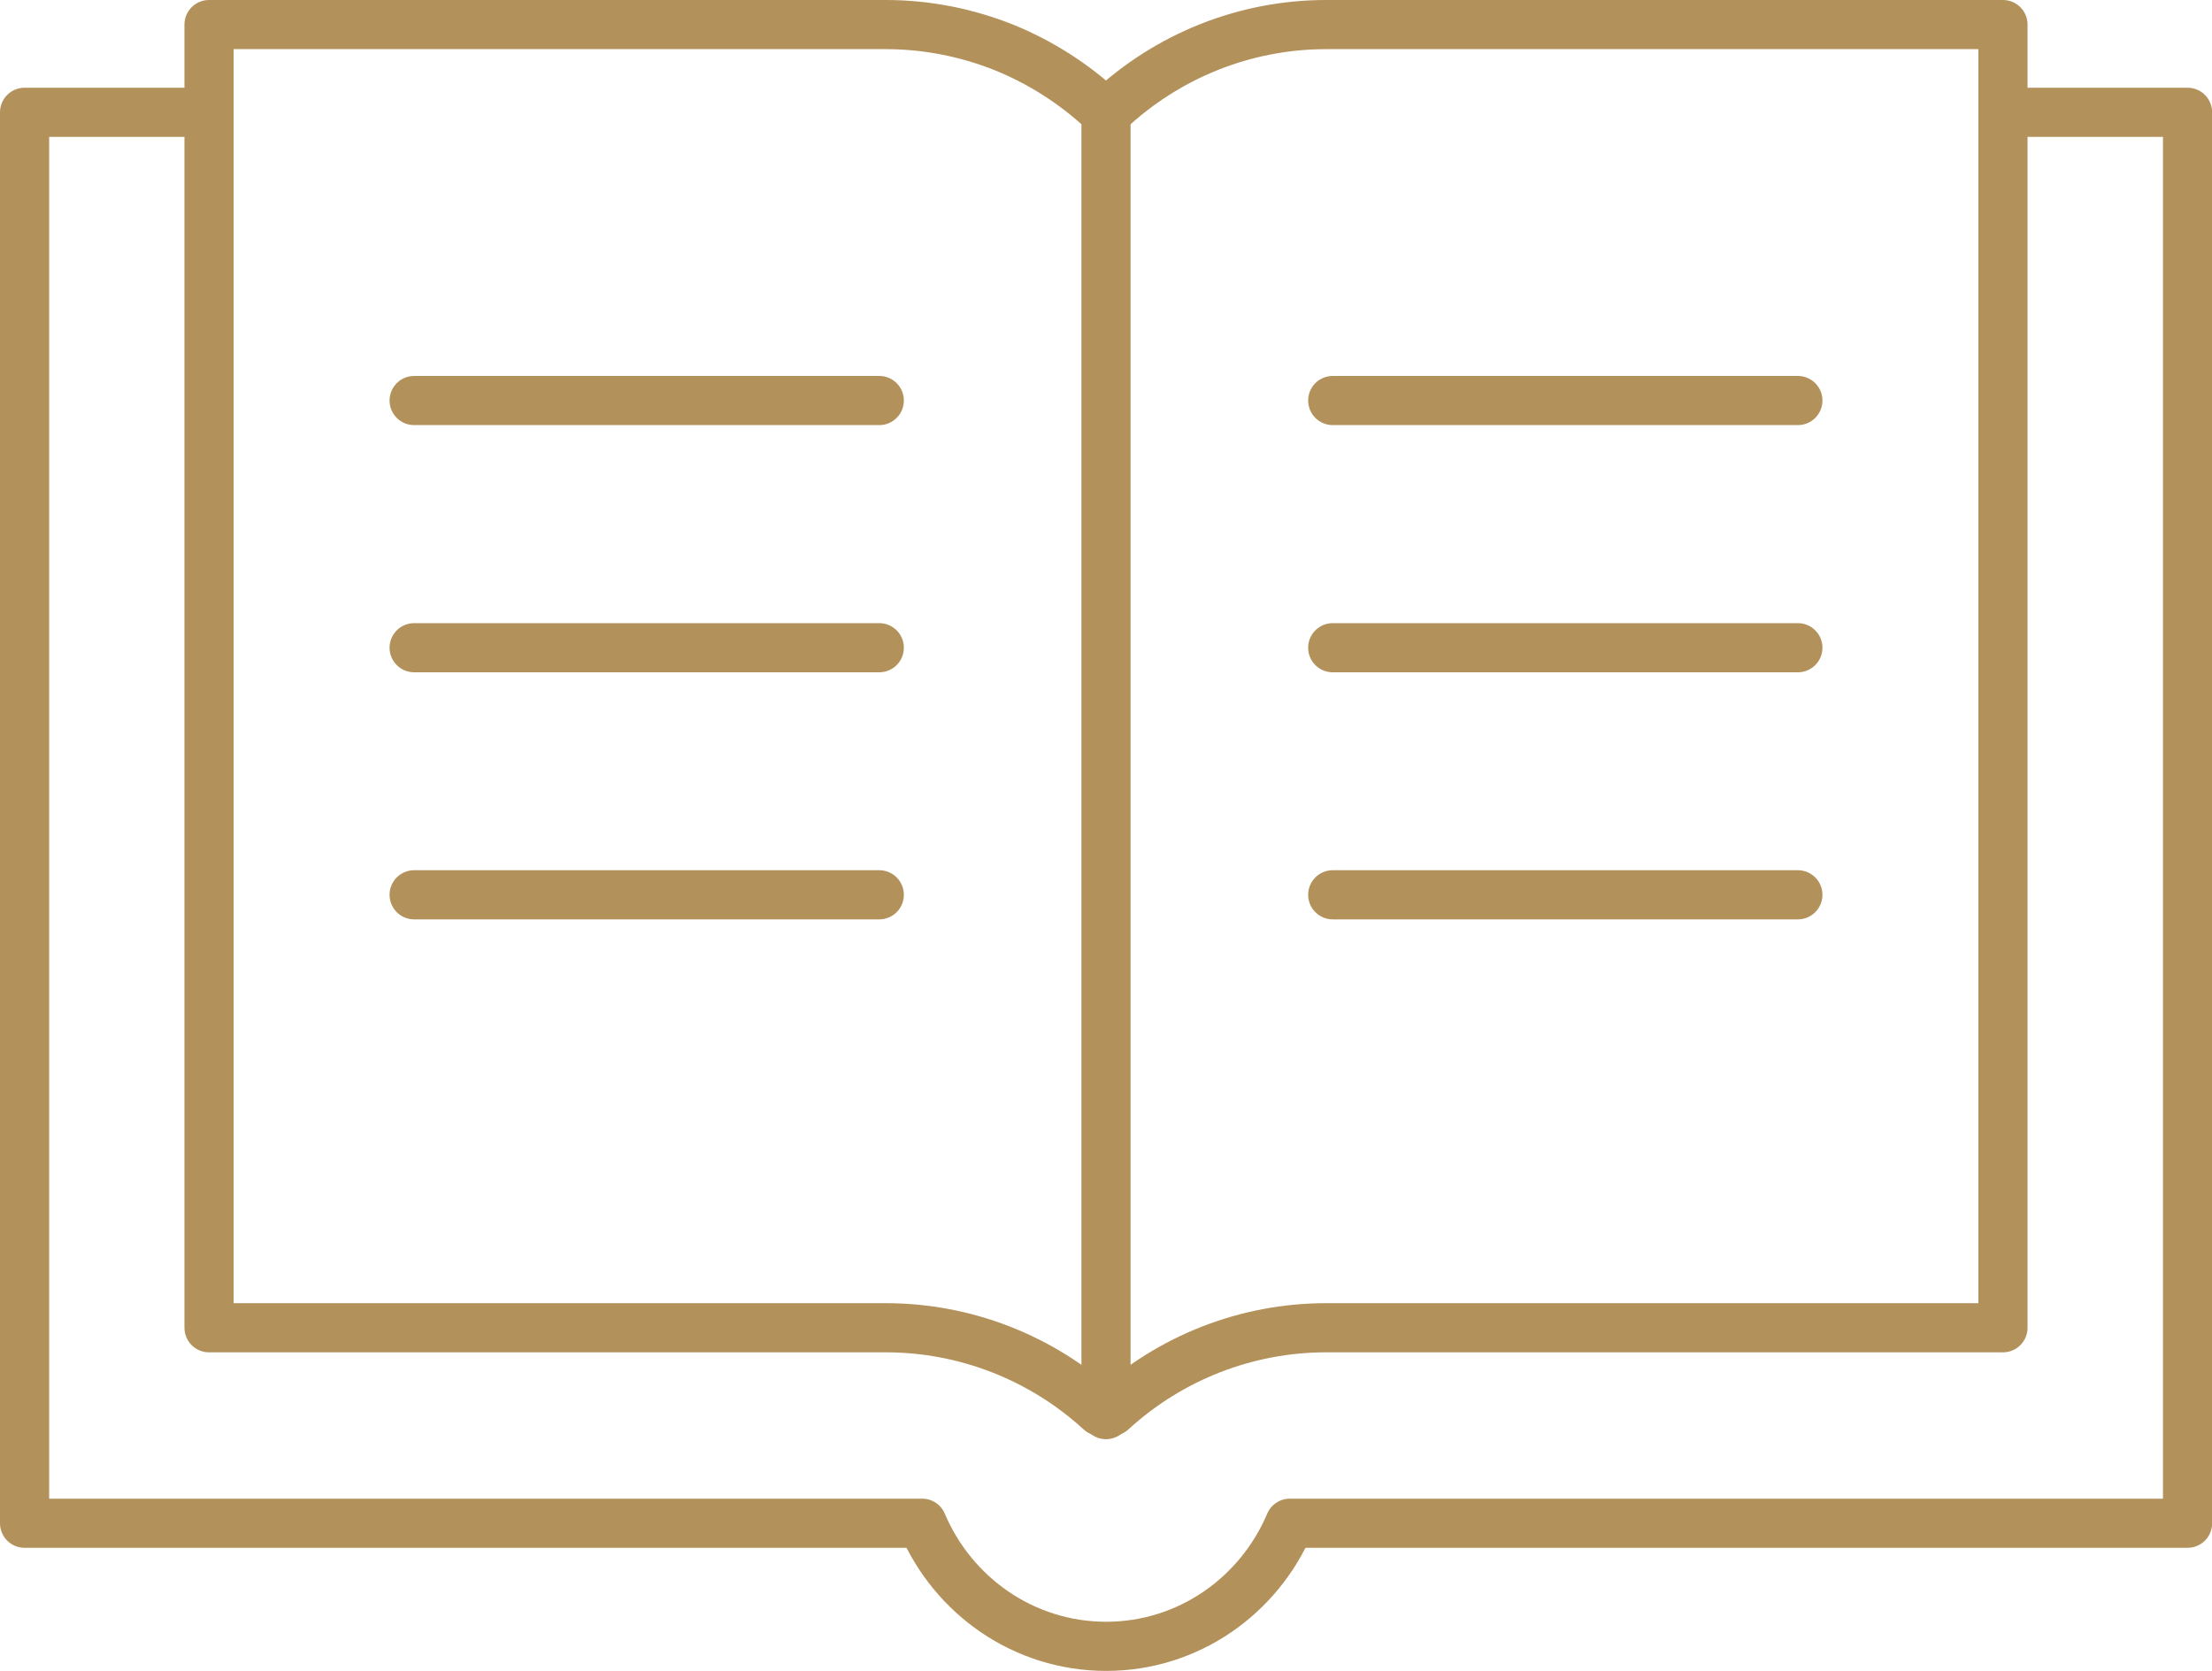
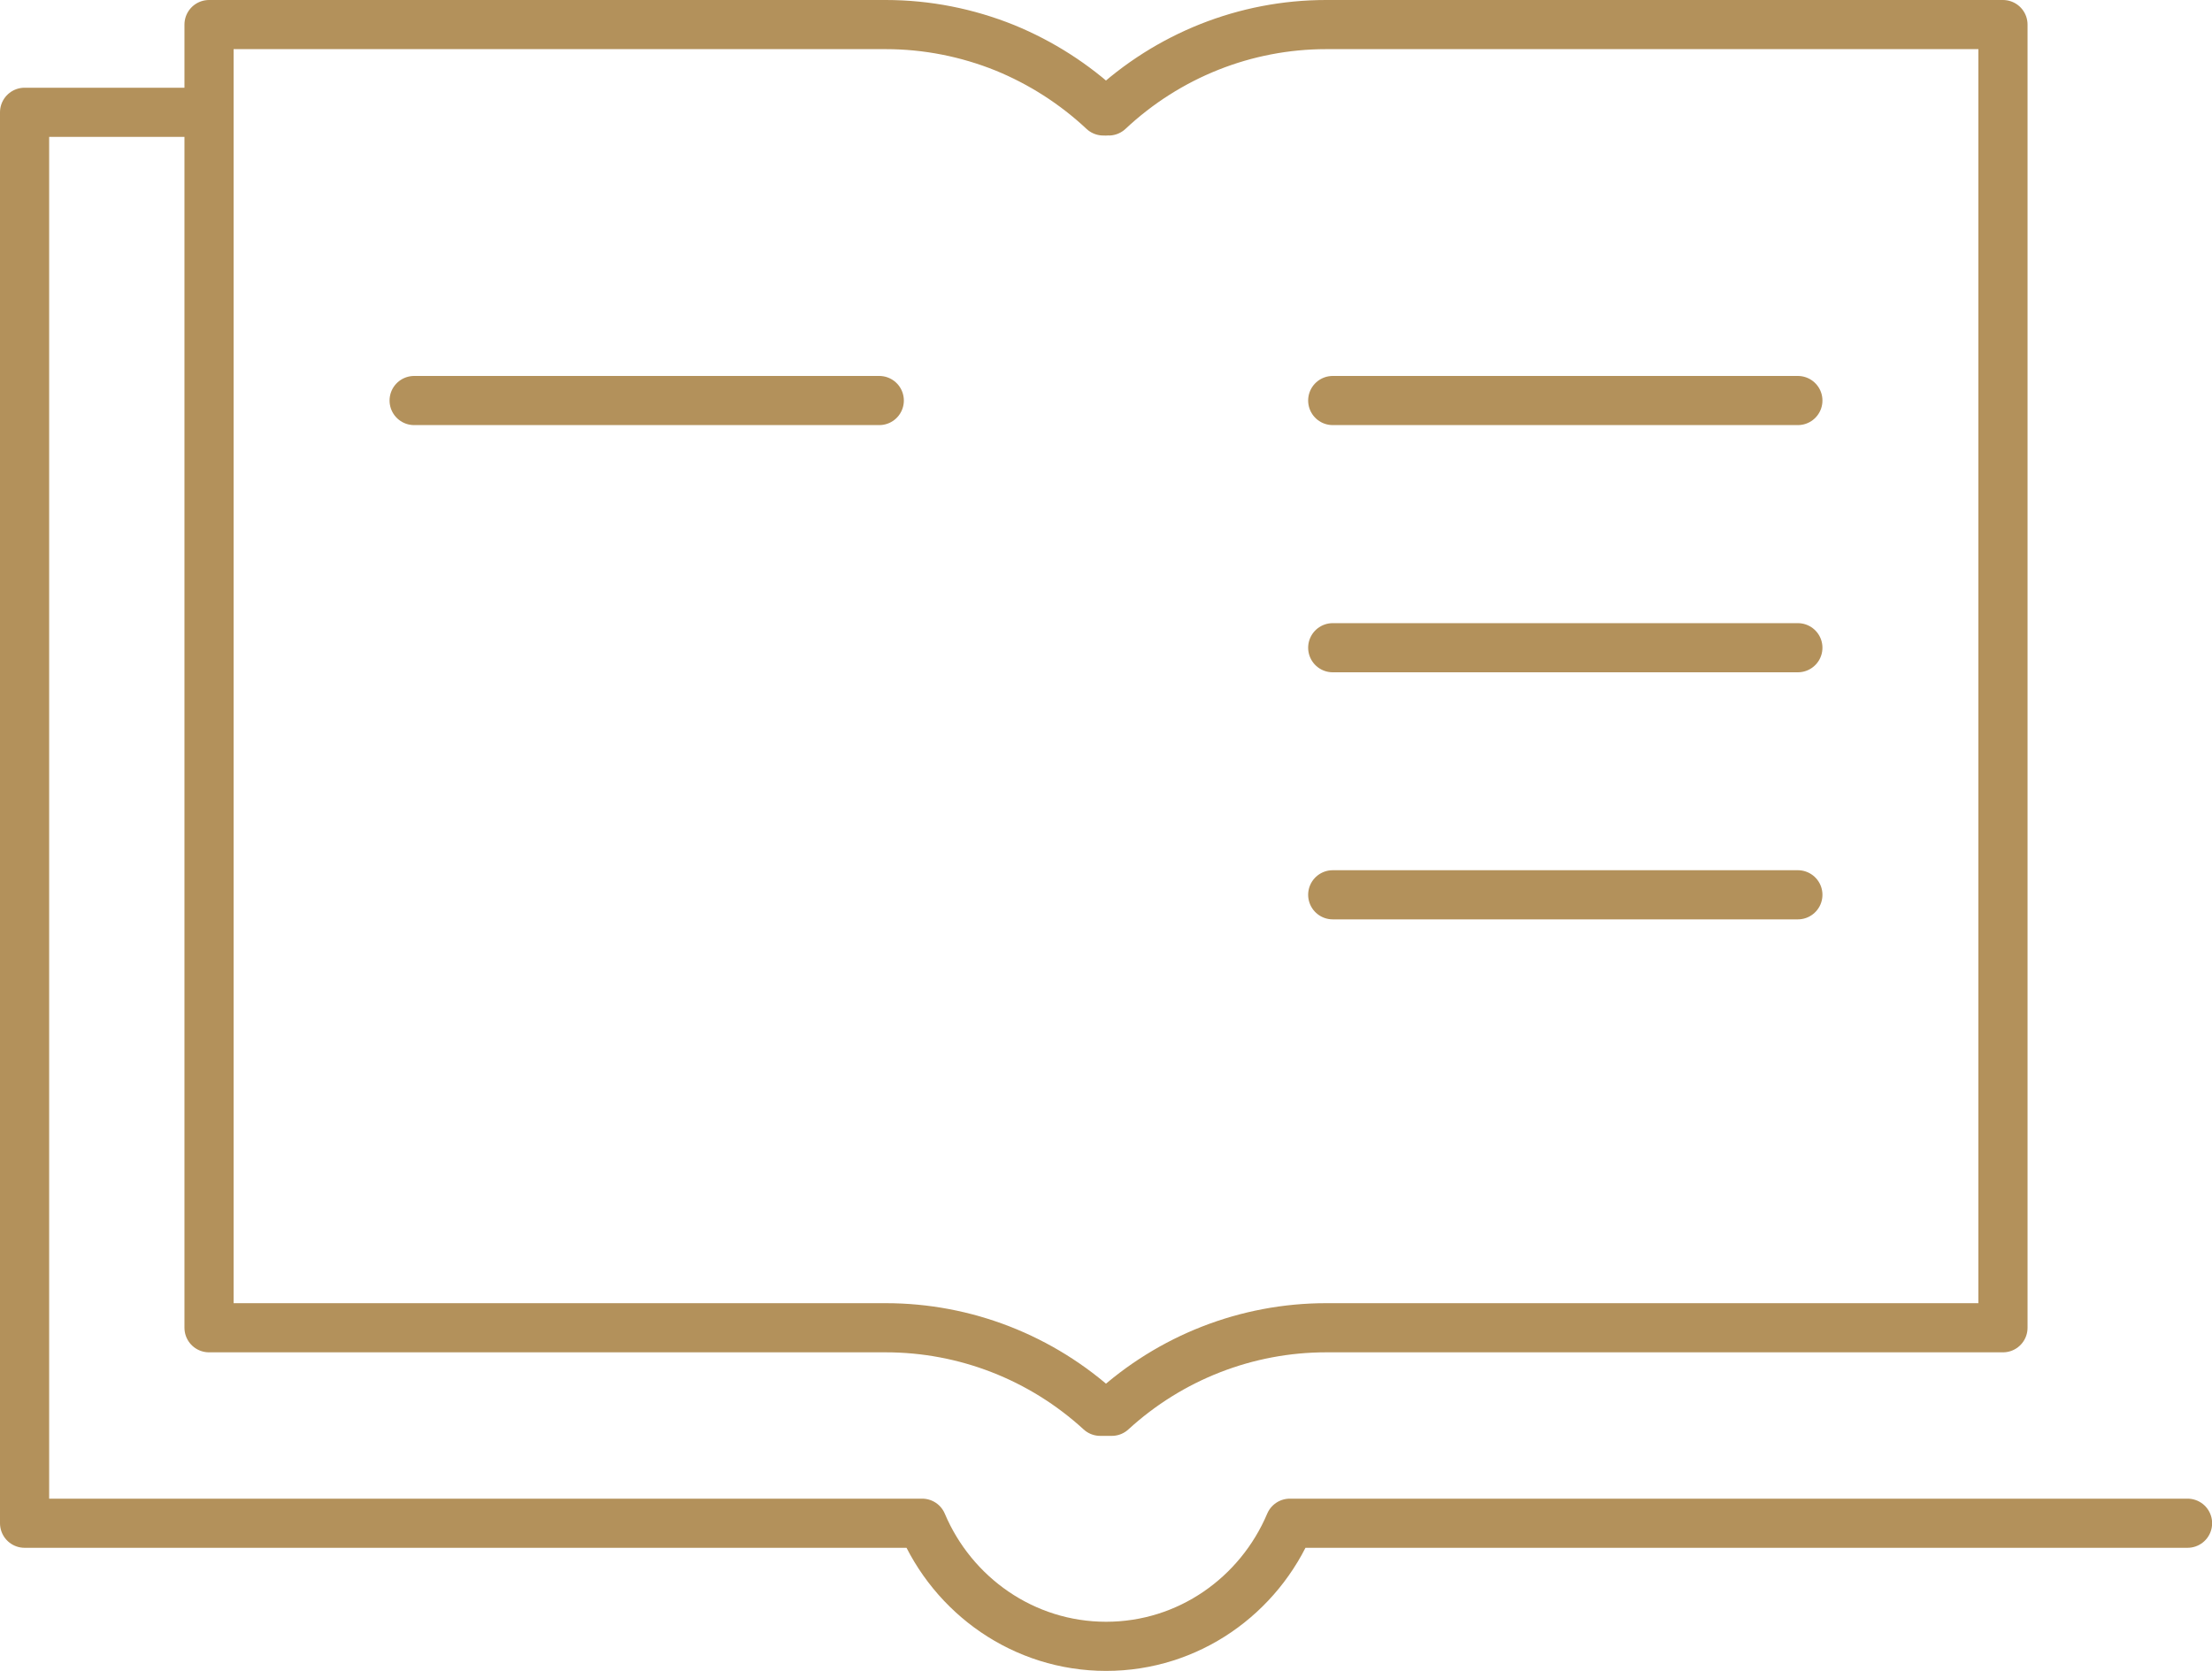
<svg xmlns="http://www.w3.org/2000/svg" id="Layer_2" data-name="Layer 2" viewBox="0 0 180 136">
  <defs>
    <style>
      .cls-1 {
        fill: none;
        stroke: #b3915b;
        stroke-linecap: round;
        stroke-linejoin: round;
        stroke-width: 4px;
      }
    </style>
  </defs>
  <g id="Icons">
    <g>
-       <line class="cls-1" x1="90" y1="8.62" x2="90" y2="115.14" />
      <path class="cls-1" d="M90.22,9.03c4.82-4.52,11.13-7.03,17.69-7.03h55.08v106.07h-55.08c-6.44,0-12.66,2.42-17.44,6.8h-.94c-4.78-4.38-11-6.8-17.45-6.8H17.01V2h55.07c3.35,0,6.64.66,9.69,1.89,2.93,1.2,5.65,2.93,8.01,5.14,0,0,.42.01.44,0Z" />
-       <path class="cls-1" d="M16.43,9.14H2v114.84h73.04c2.49,5.89,8.26,10.02,14.97,10.02s12.46-4.13,14.95-10.02h73.05V9.14h-14.68" />
+       <path class="cls-1" d="M16.43,9.14H2v114.84h73.04c2.49,5.89,8.26,10.02,14.97,10.02s12.46-4.13,14.95-10.02h73.05h-14.68" />
      <g>
        <g>
          <line class="cls-1" x1="108.45" y1="32.6" x2="146.3" y2="32.6" />
          <line class="cls-1" x1="108.45" y1="52.72" x2="146.3" y2="52.72" />
          <line class="cls-1" x1="108.45" y1="72.83" x2="146.3" y2="72.83" />
        </g>
        <g>
          <line class="cls-1" x1="33.7" y1="32.6" x2="71.55" y2="32.6" />
-           <line class="cls-1" x1="33.7" y1="52.72" x2="71.55" y2="52.72" />
-           <line class="cls-1" x1="33.7" y1="72.83" x2="71.55" y2="72.83" />
        </g>
      </g>
    </g>
  </g>
</svg>